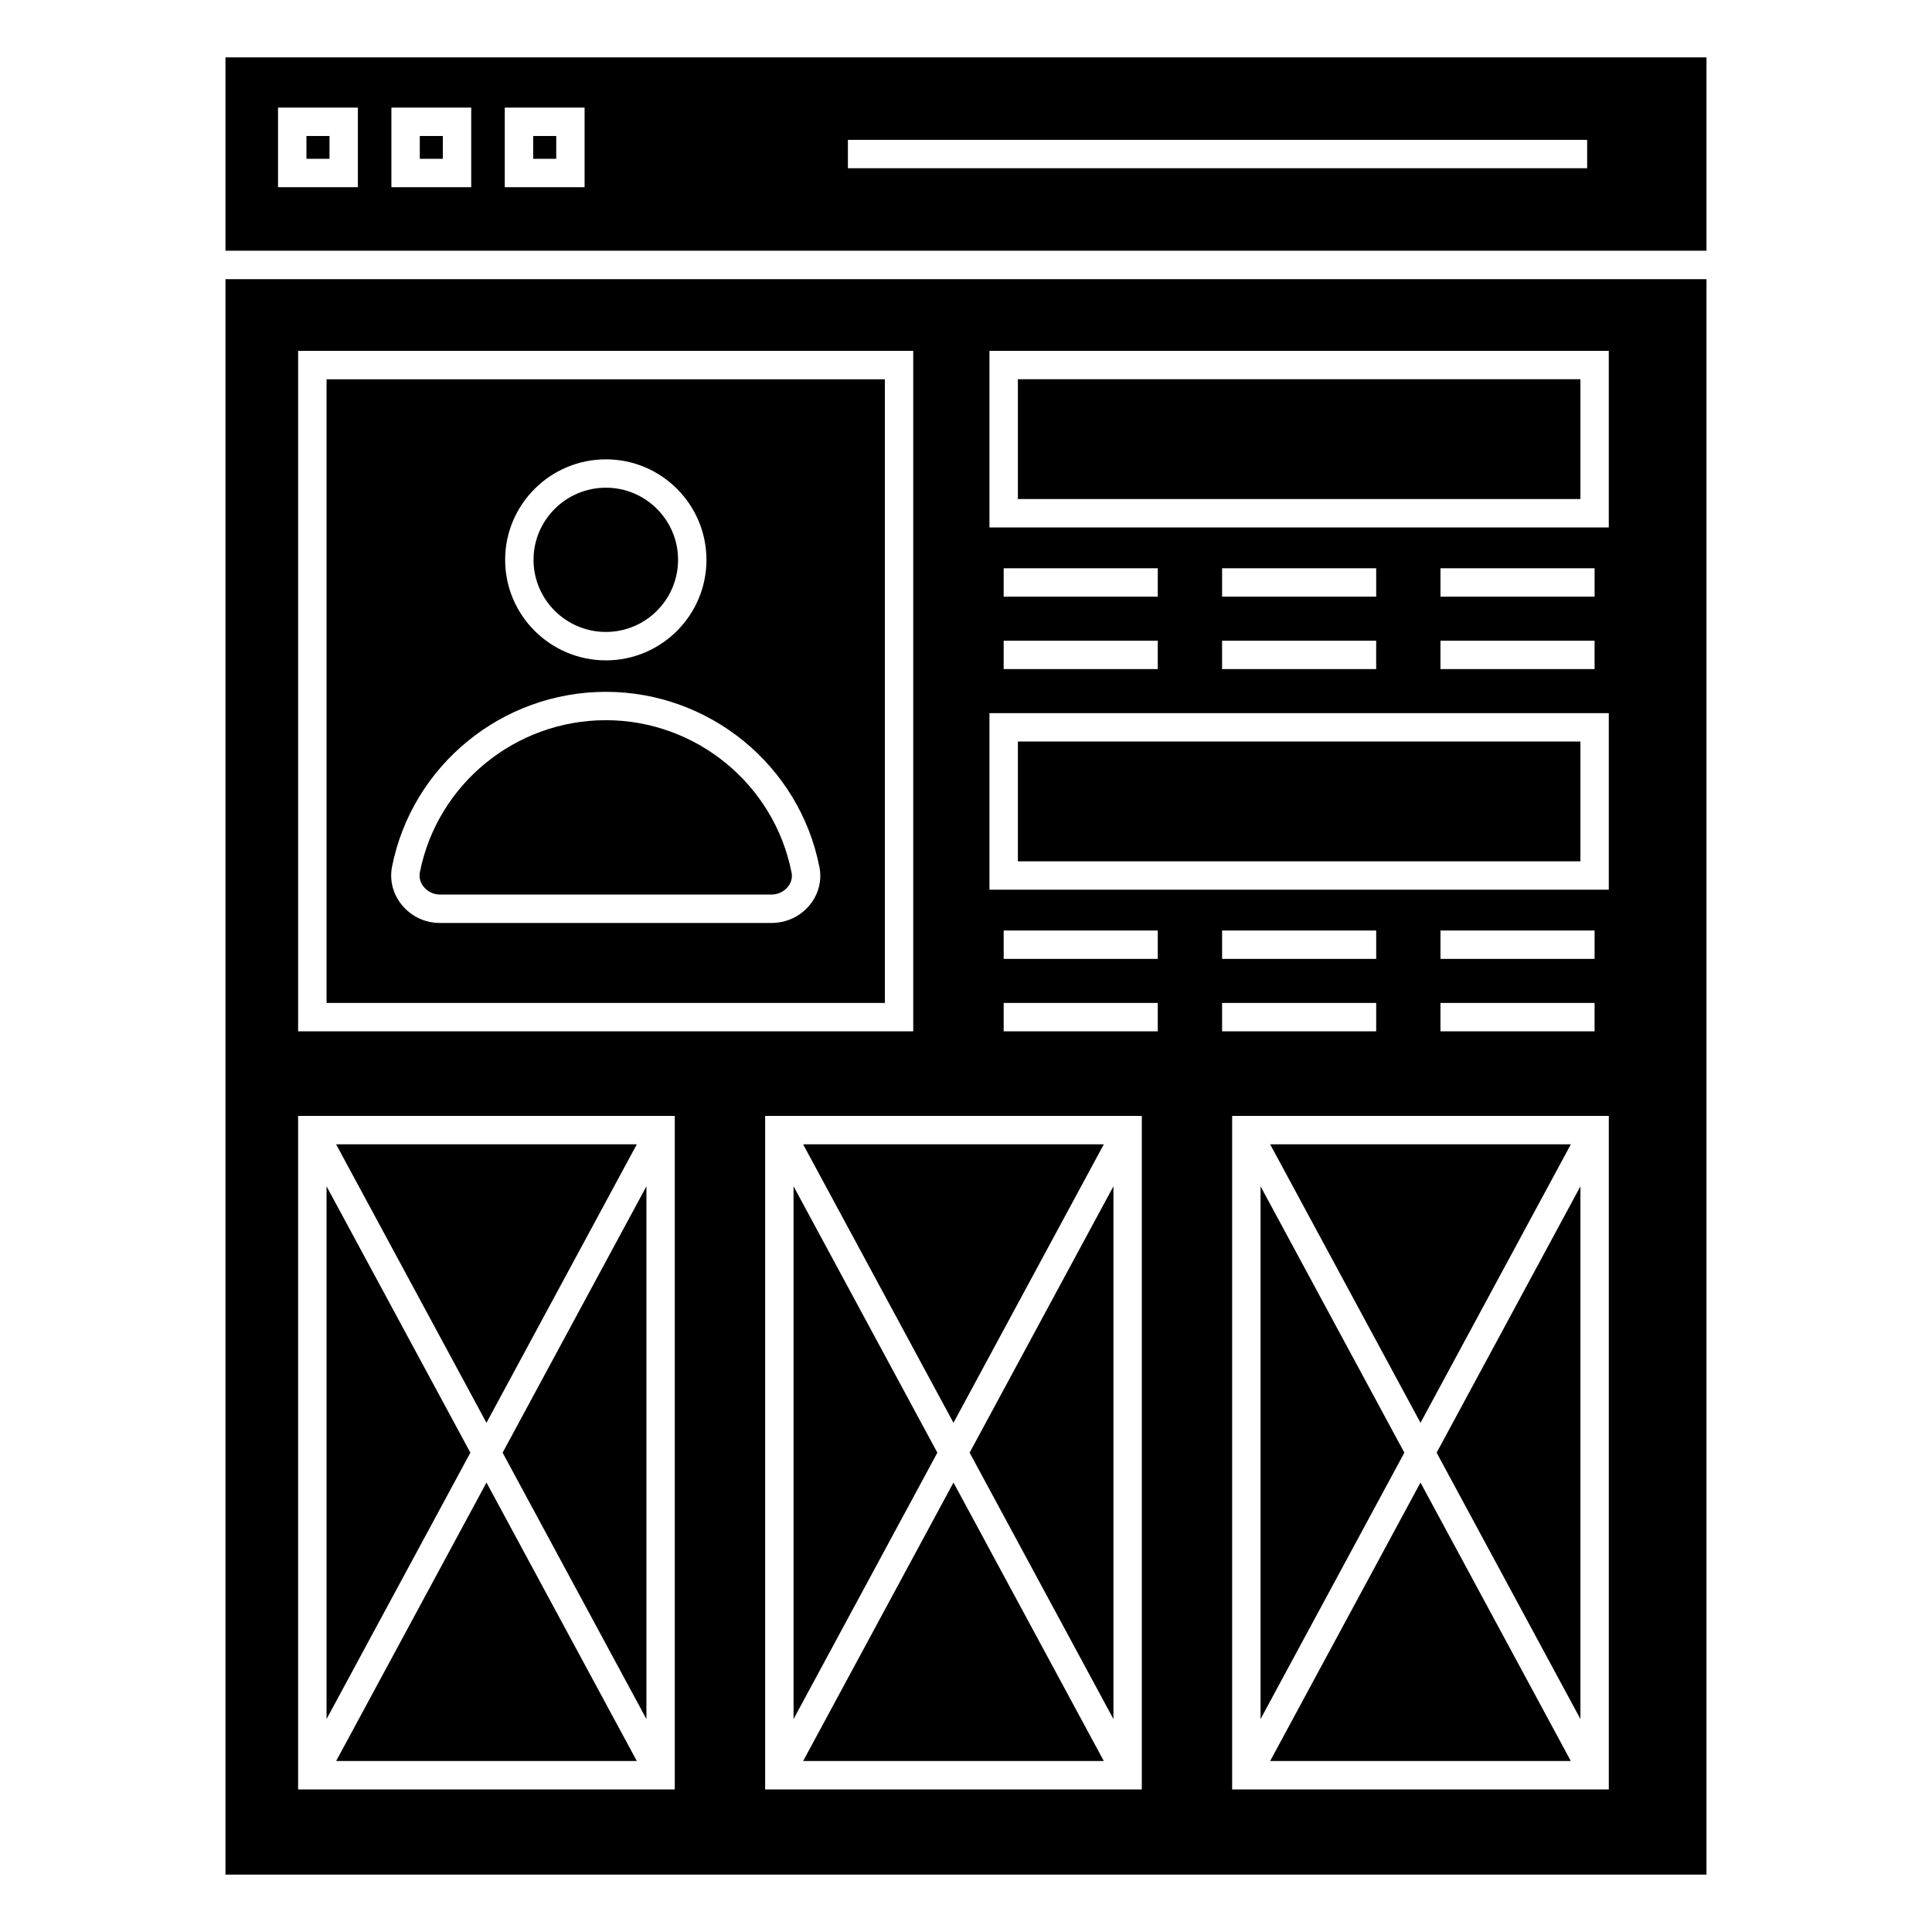
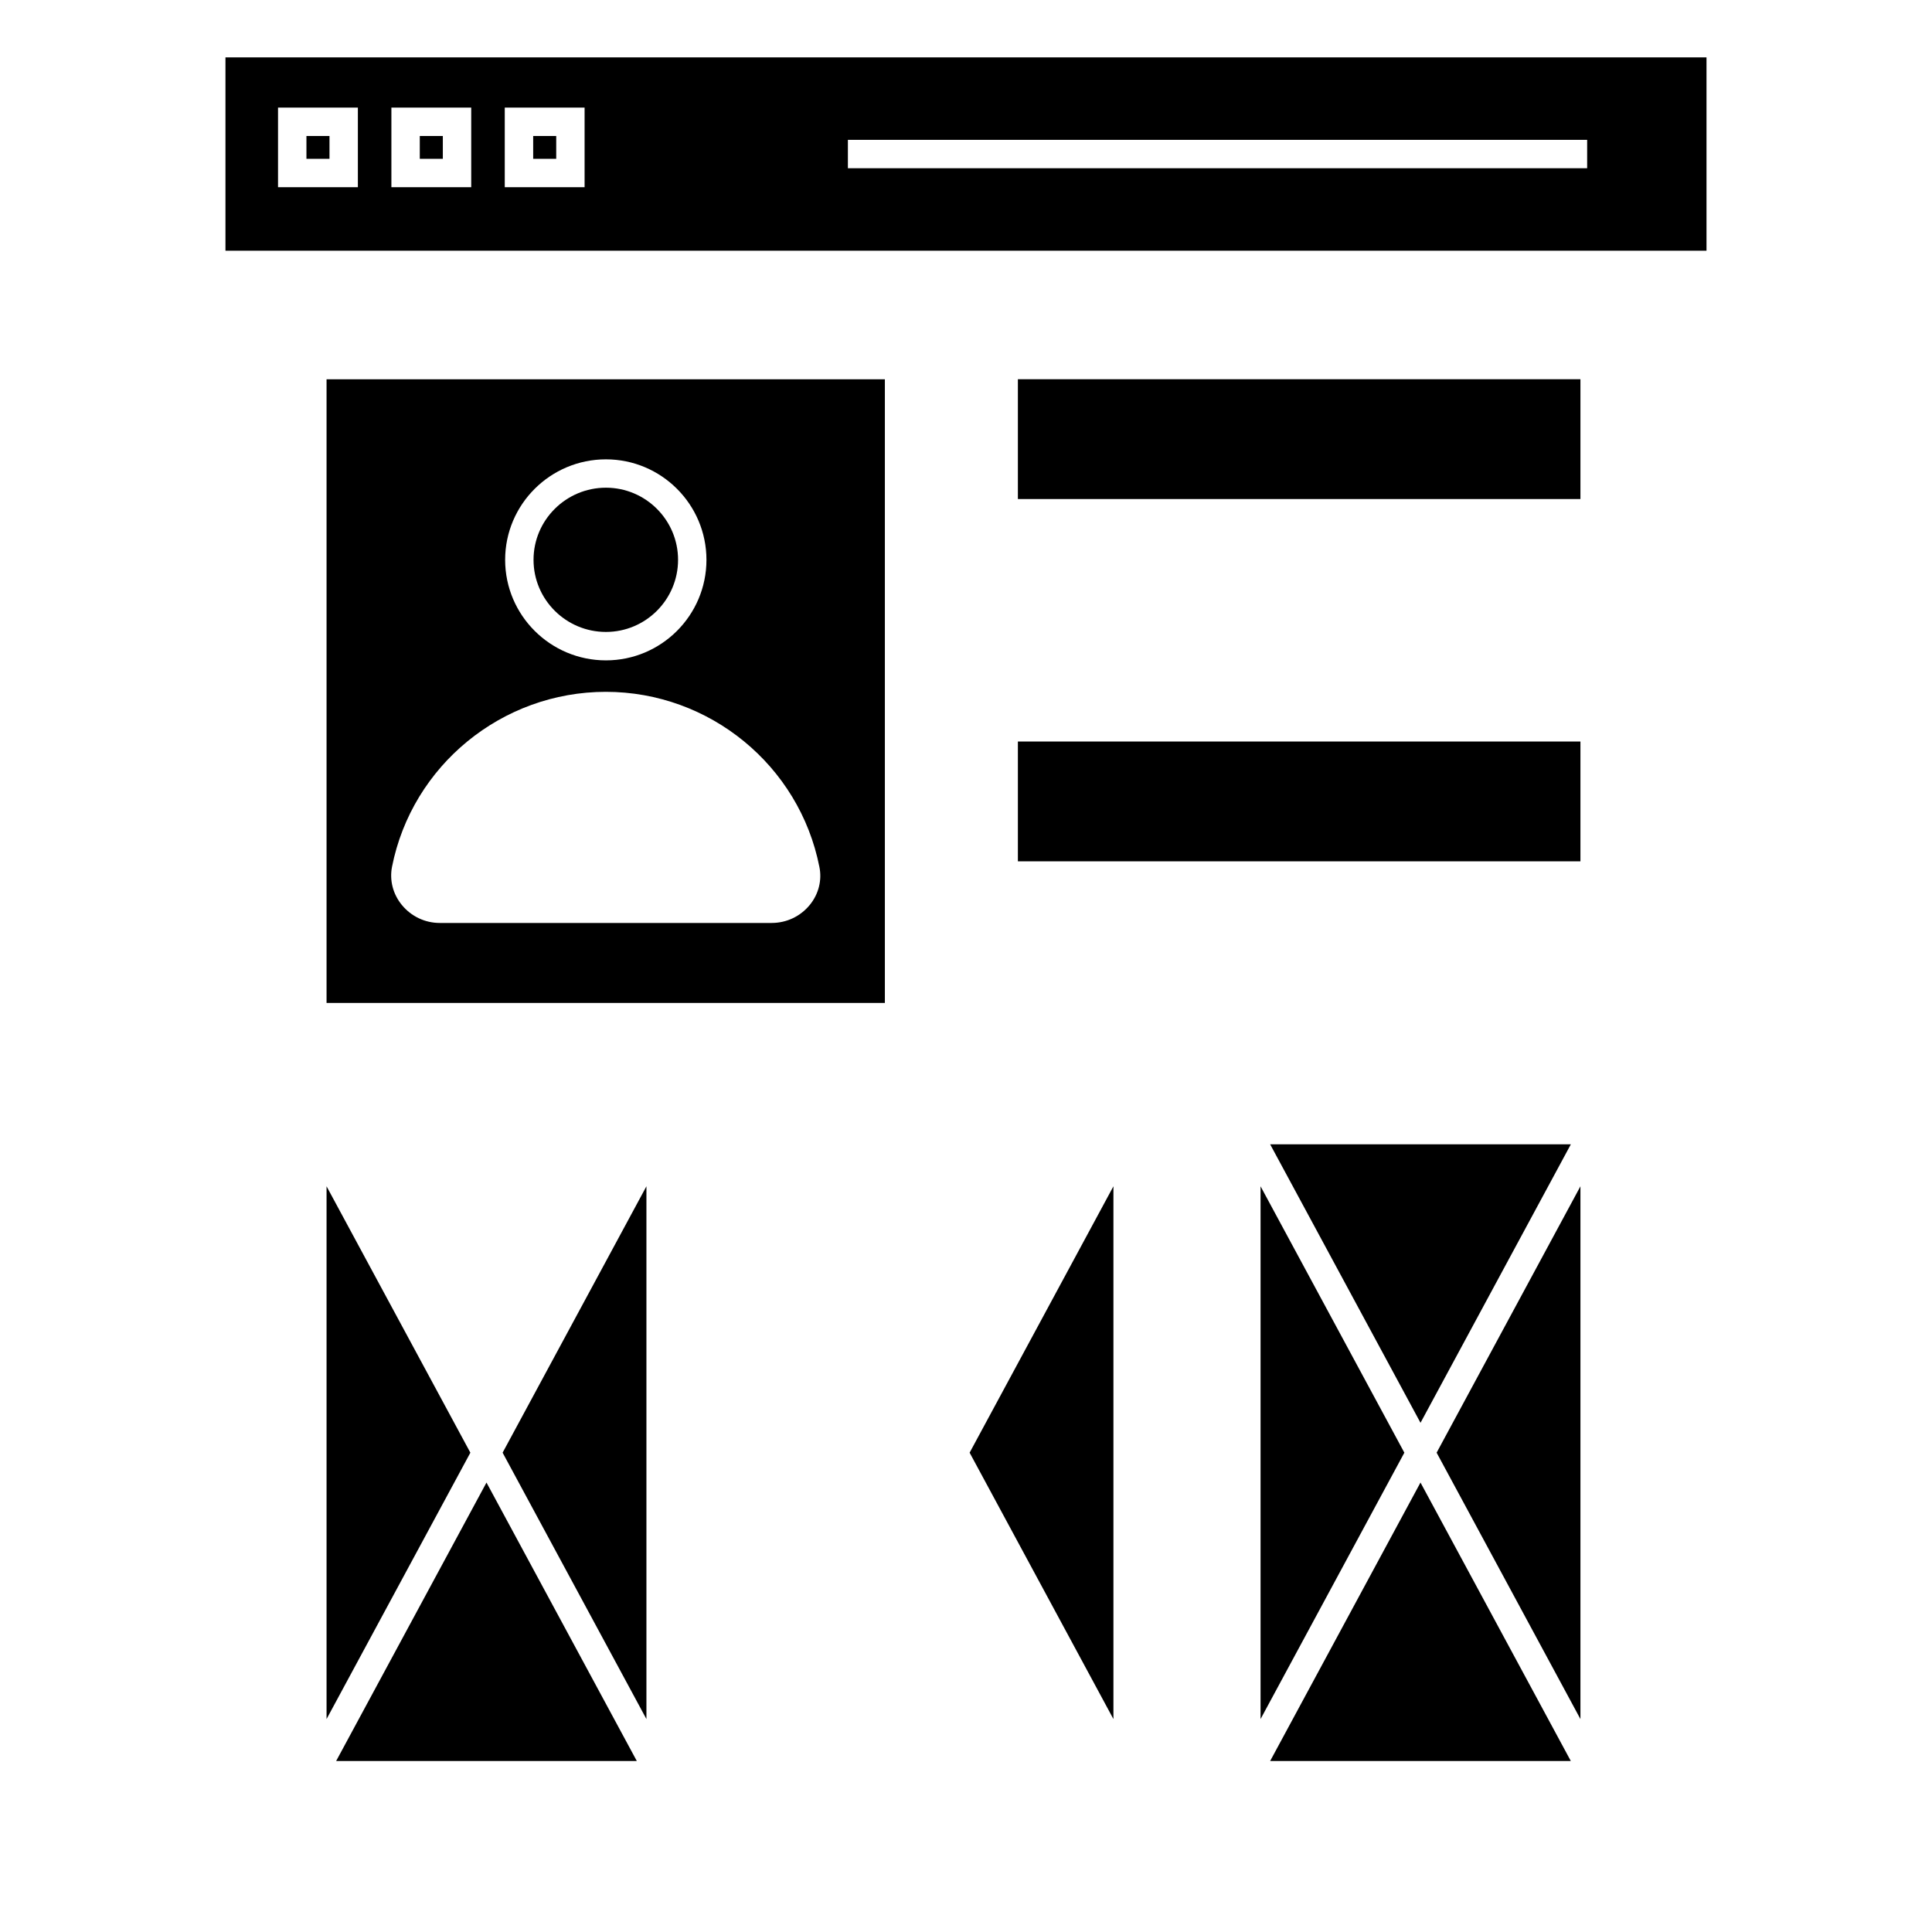
<svg xmlns="http://www.w3.org/2000/svg" fill="#000000" width="800px" height="800px" version="1.1" viewBox="144 144 512 512">
  <g>
    <path d="m315.31 599.57v-141.19l-38.113 70.594z" />
    <path d="m560.29 447.26h-79.684l39.844 73.797z" />
    <path d="m478.06 458.38v141.19l38.109-70.594z" />
-     <path d="m203.75 640.79h392.49v-422.81h-392.49zm242.84-22.574h-99.82v-178.48h99.82zm4.231-200.9h-40.836v-7.523h40.836zm0-19.199h-40.836v-7.523h40.836zm57.883 11.672v7.523h-40.84v-7.523zm-40.836-11.672v-7.523h40.84v7.523zm102.48 220.1h-99.82v-178.48h99.82zm-3.769-208.43v7.523h-40.84v-7.523zm-40.836-11.672v-7.523h40.84v7.523zm-119.53-161.13h164.13v46.797h-164.13zm119.53 65.133v-7.523h40.84v7.523zm40.836 11.672v7.523h-40.84v-7.523zm-98.715-11.672v-7.523h40.84v7.523zm40.836 11.672v7.523h-40.84v-7.523zm-98.715-11.672v-7.523h40.836v7.523zm40.832 11.672v7.523h-40.836v-7.523zm-44.602 19.195h164.13v46.797l-164.13 0.004zm-183.21-96h163.01v180.33h-163.01zm-0.004 202.75h99.82v178.48h-99.82z" />
    <path d="m413.75 244.5h149.08v31.75h-149.08z" />
    <path d="m233.08 610.69h79.684l-39.84-73.801z" />
-     <path d="m260.53 381.06h87.965c1.648 0 3.25-0.762 4.289-2.031 0.527-0.648 1.359-2.012 0.984-3.82-4.621-23.398-25.32-40.352-49.215-40.352-23.941 0-44.672 16.953-49.281 40.309-0.359 1.836 0.504 3.223 1.047 3.887 1.035 1.258 2.609 2.008 4.211 2.008z" />
    <path d="m304.58 311.47c10.539 0 19.113-8.574 19.113-19.113s-8.574-19.113-19.113-19.113c-10.578 0-19.188 8.574-19.188 19.113s8.609 19.113 19.188 19.113z" />
    <path d="m230.54 409.79h147.96v-165.28h-147.96zm74.039-144.06c14.688 0 26.637 11.949 26.637 26.637s-11.949 26.637-26.637 26.637c-14.73 0-26.711-11.949-26.711-26.637s11.98-26.637 26.711-26.637zm-56.695 108c5.309-26.879 29.141-46.387 56.668-46.387 27.484 0 51.281 19.508 56.59 46.379 0.73 3.508-0.184 7.195-2.519 10.062-2.484 3.059-6.176 4.809-10.125 4.809h-87.965c-3.883 0-7.535-1.73-10.02-4.746-2.367-2.867-3.324-6.555-2.629-10.117z" />
    <path d="m230.54 458.38v141.19l38.113-70.594z" />
-     <path d="m312.76 447.26h-79.684l39.844 73.797z" />
    <path d="m255.25 180.04h6.106v6.047h-6.106z" />
    <path d="m203.75 210.44h392.49v-51.234h-392.49zm164.95-29.379h195.91v7.523h-195.91zm-90.934-8.547h21.156v21.098h-21.156zm-30.043 0h21.156v21.098h-21.156zm-30.043 0h21.16v21.098h-21.16z" />
-     <path d="m354.3 458.38v141.19l38.109-70.594z" />
-     <path d="m436.52 447.26h-79.684l39.844 73.797z" />
+     <path d="m354.3 458.38l38.109-70.594z" />
    <path d="m562.83 599.57v-141.19l-38.109 70.594z" />
    <path d="m439.07 599.57v-141.19l-38.109 70.594z" />
-     <path d="m356.84 610.69h79.684l-39.84-73.801z" />
    <path d="m285.3 180.04h6.106v6.047h-6.106z" />
    <path d="m225.21 180.04h6.109v6.047h-6.109z" />
    <path d="m480.6 610.69h79.684l-39.84-73.801z" />
    <path d="m413.75 340.51h149.08v31.75h-149.08z" />
  </g>
</svg>